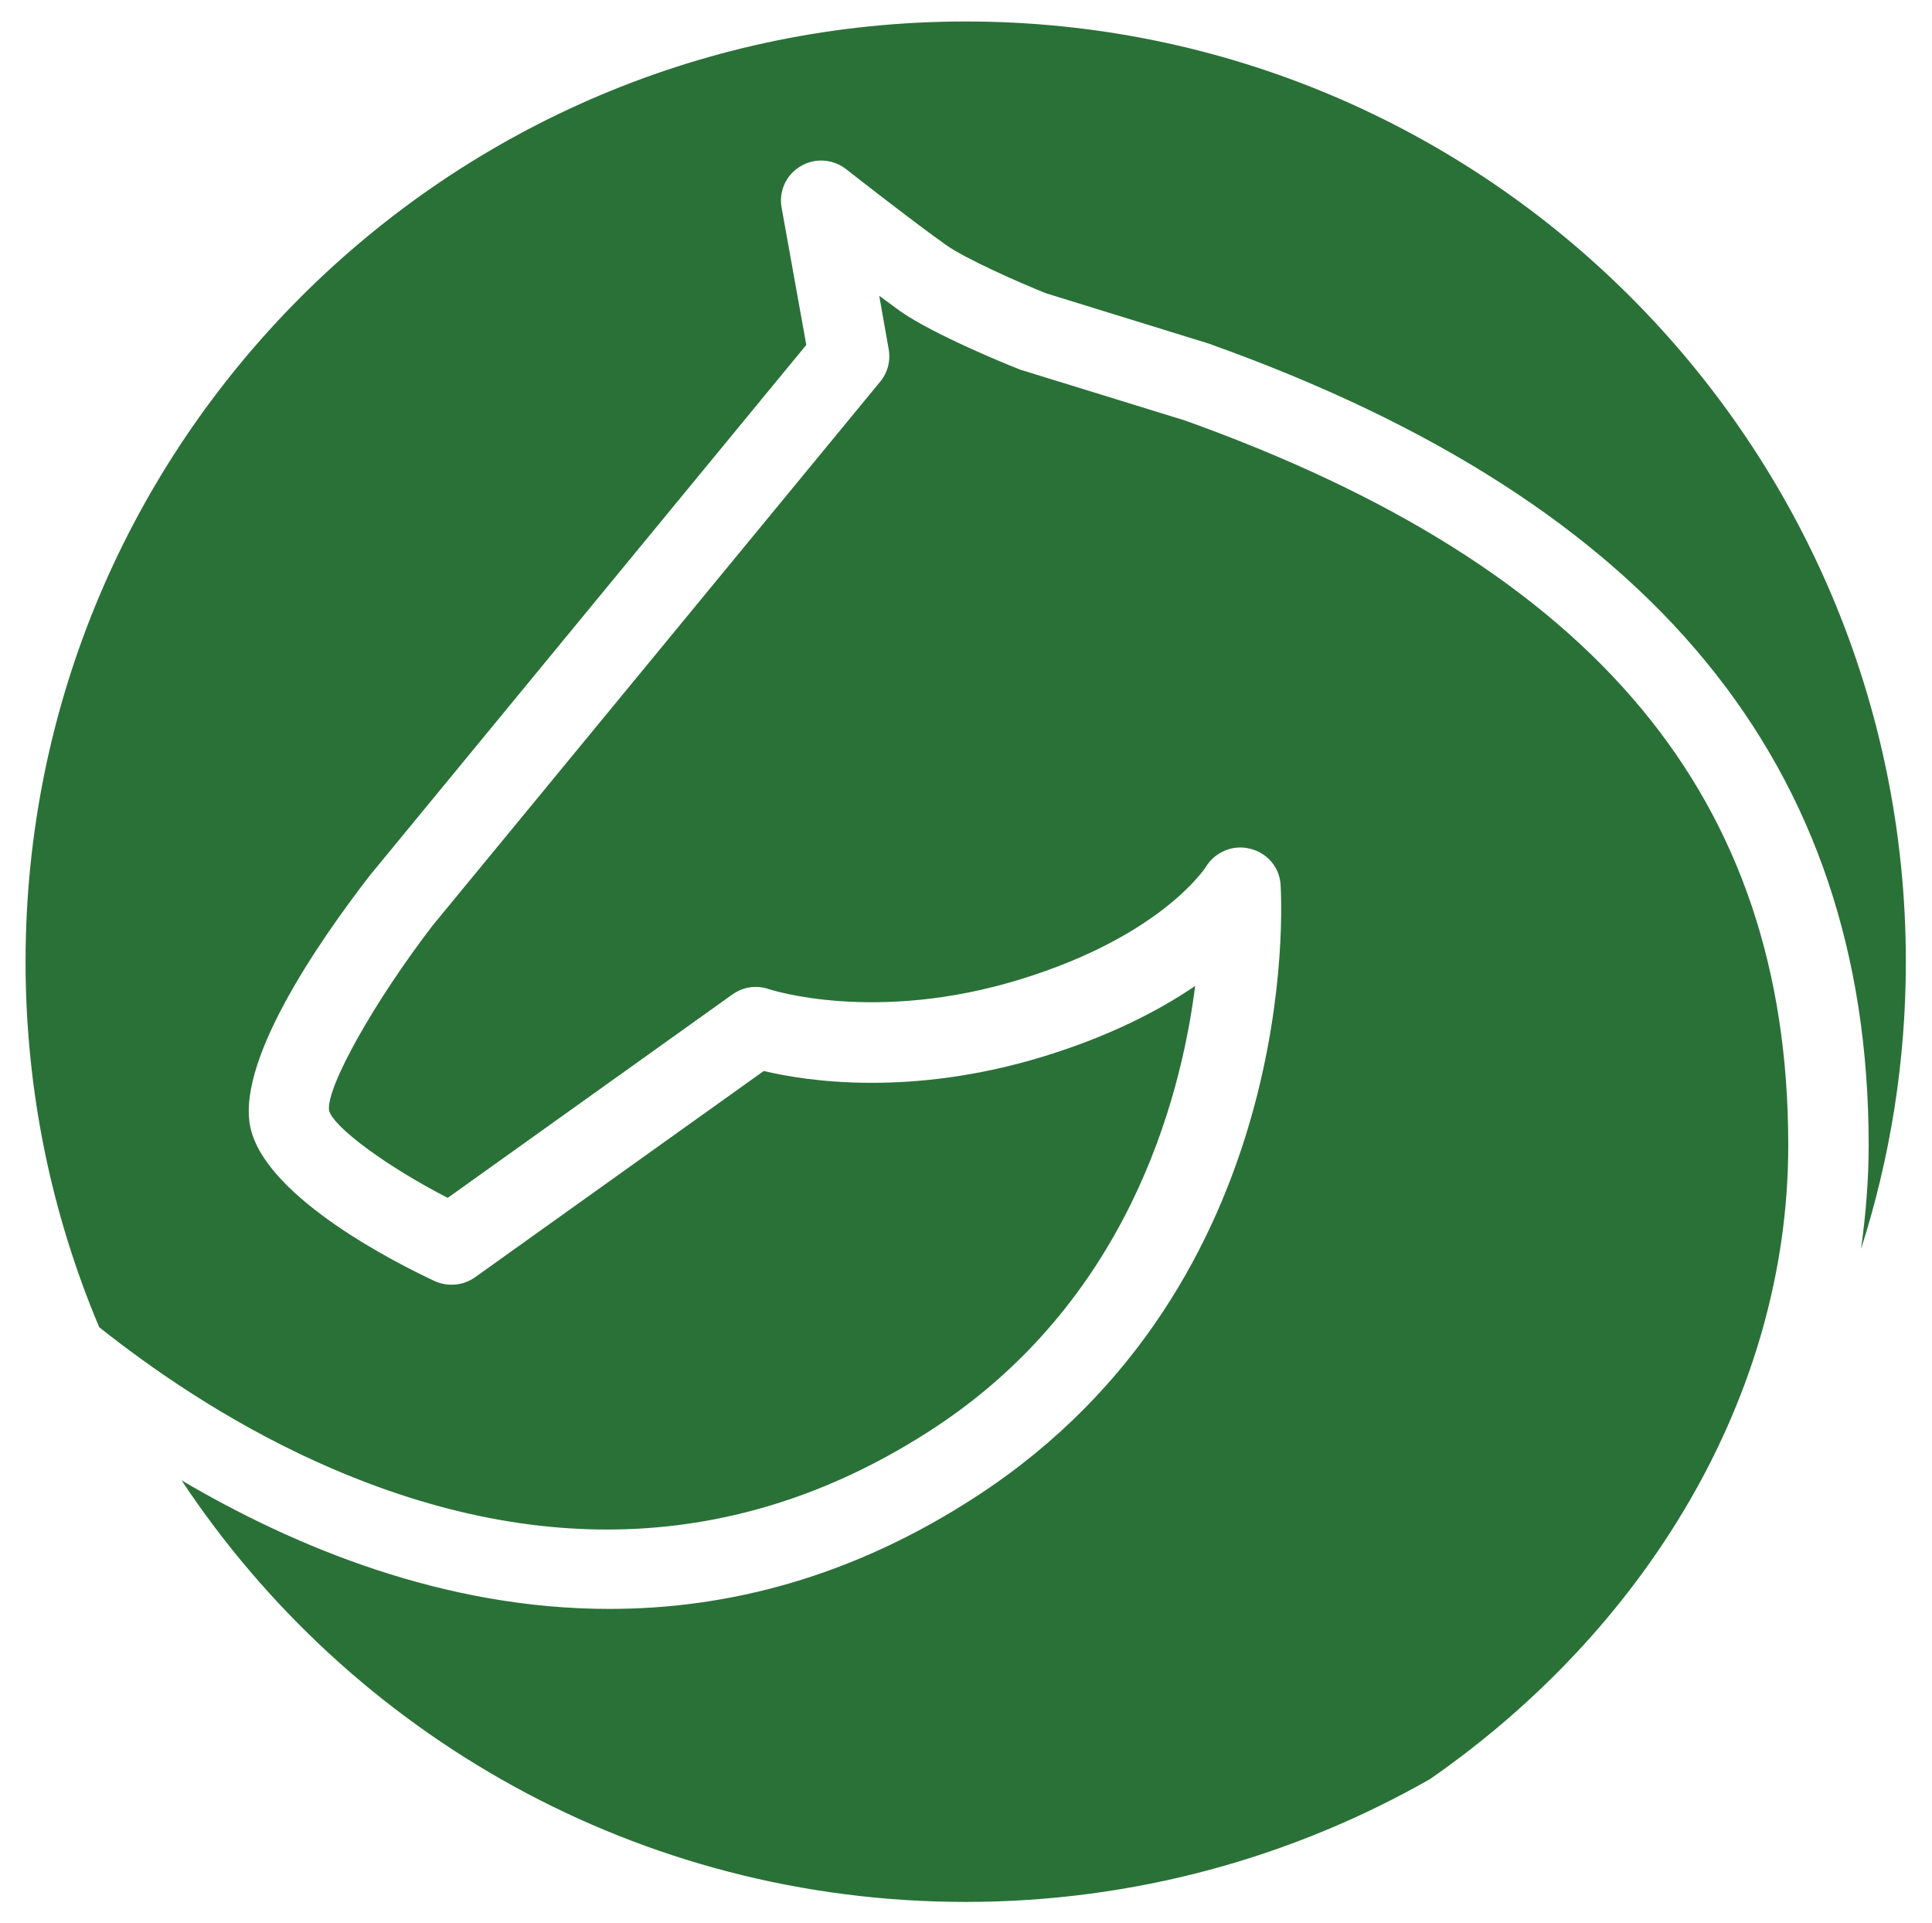
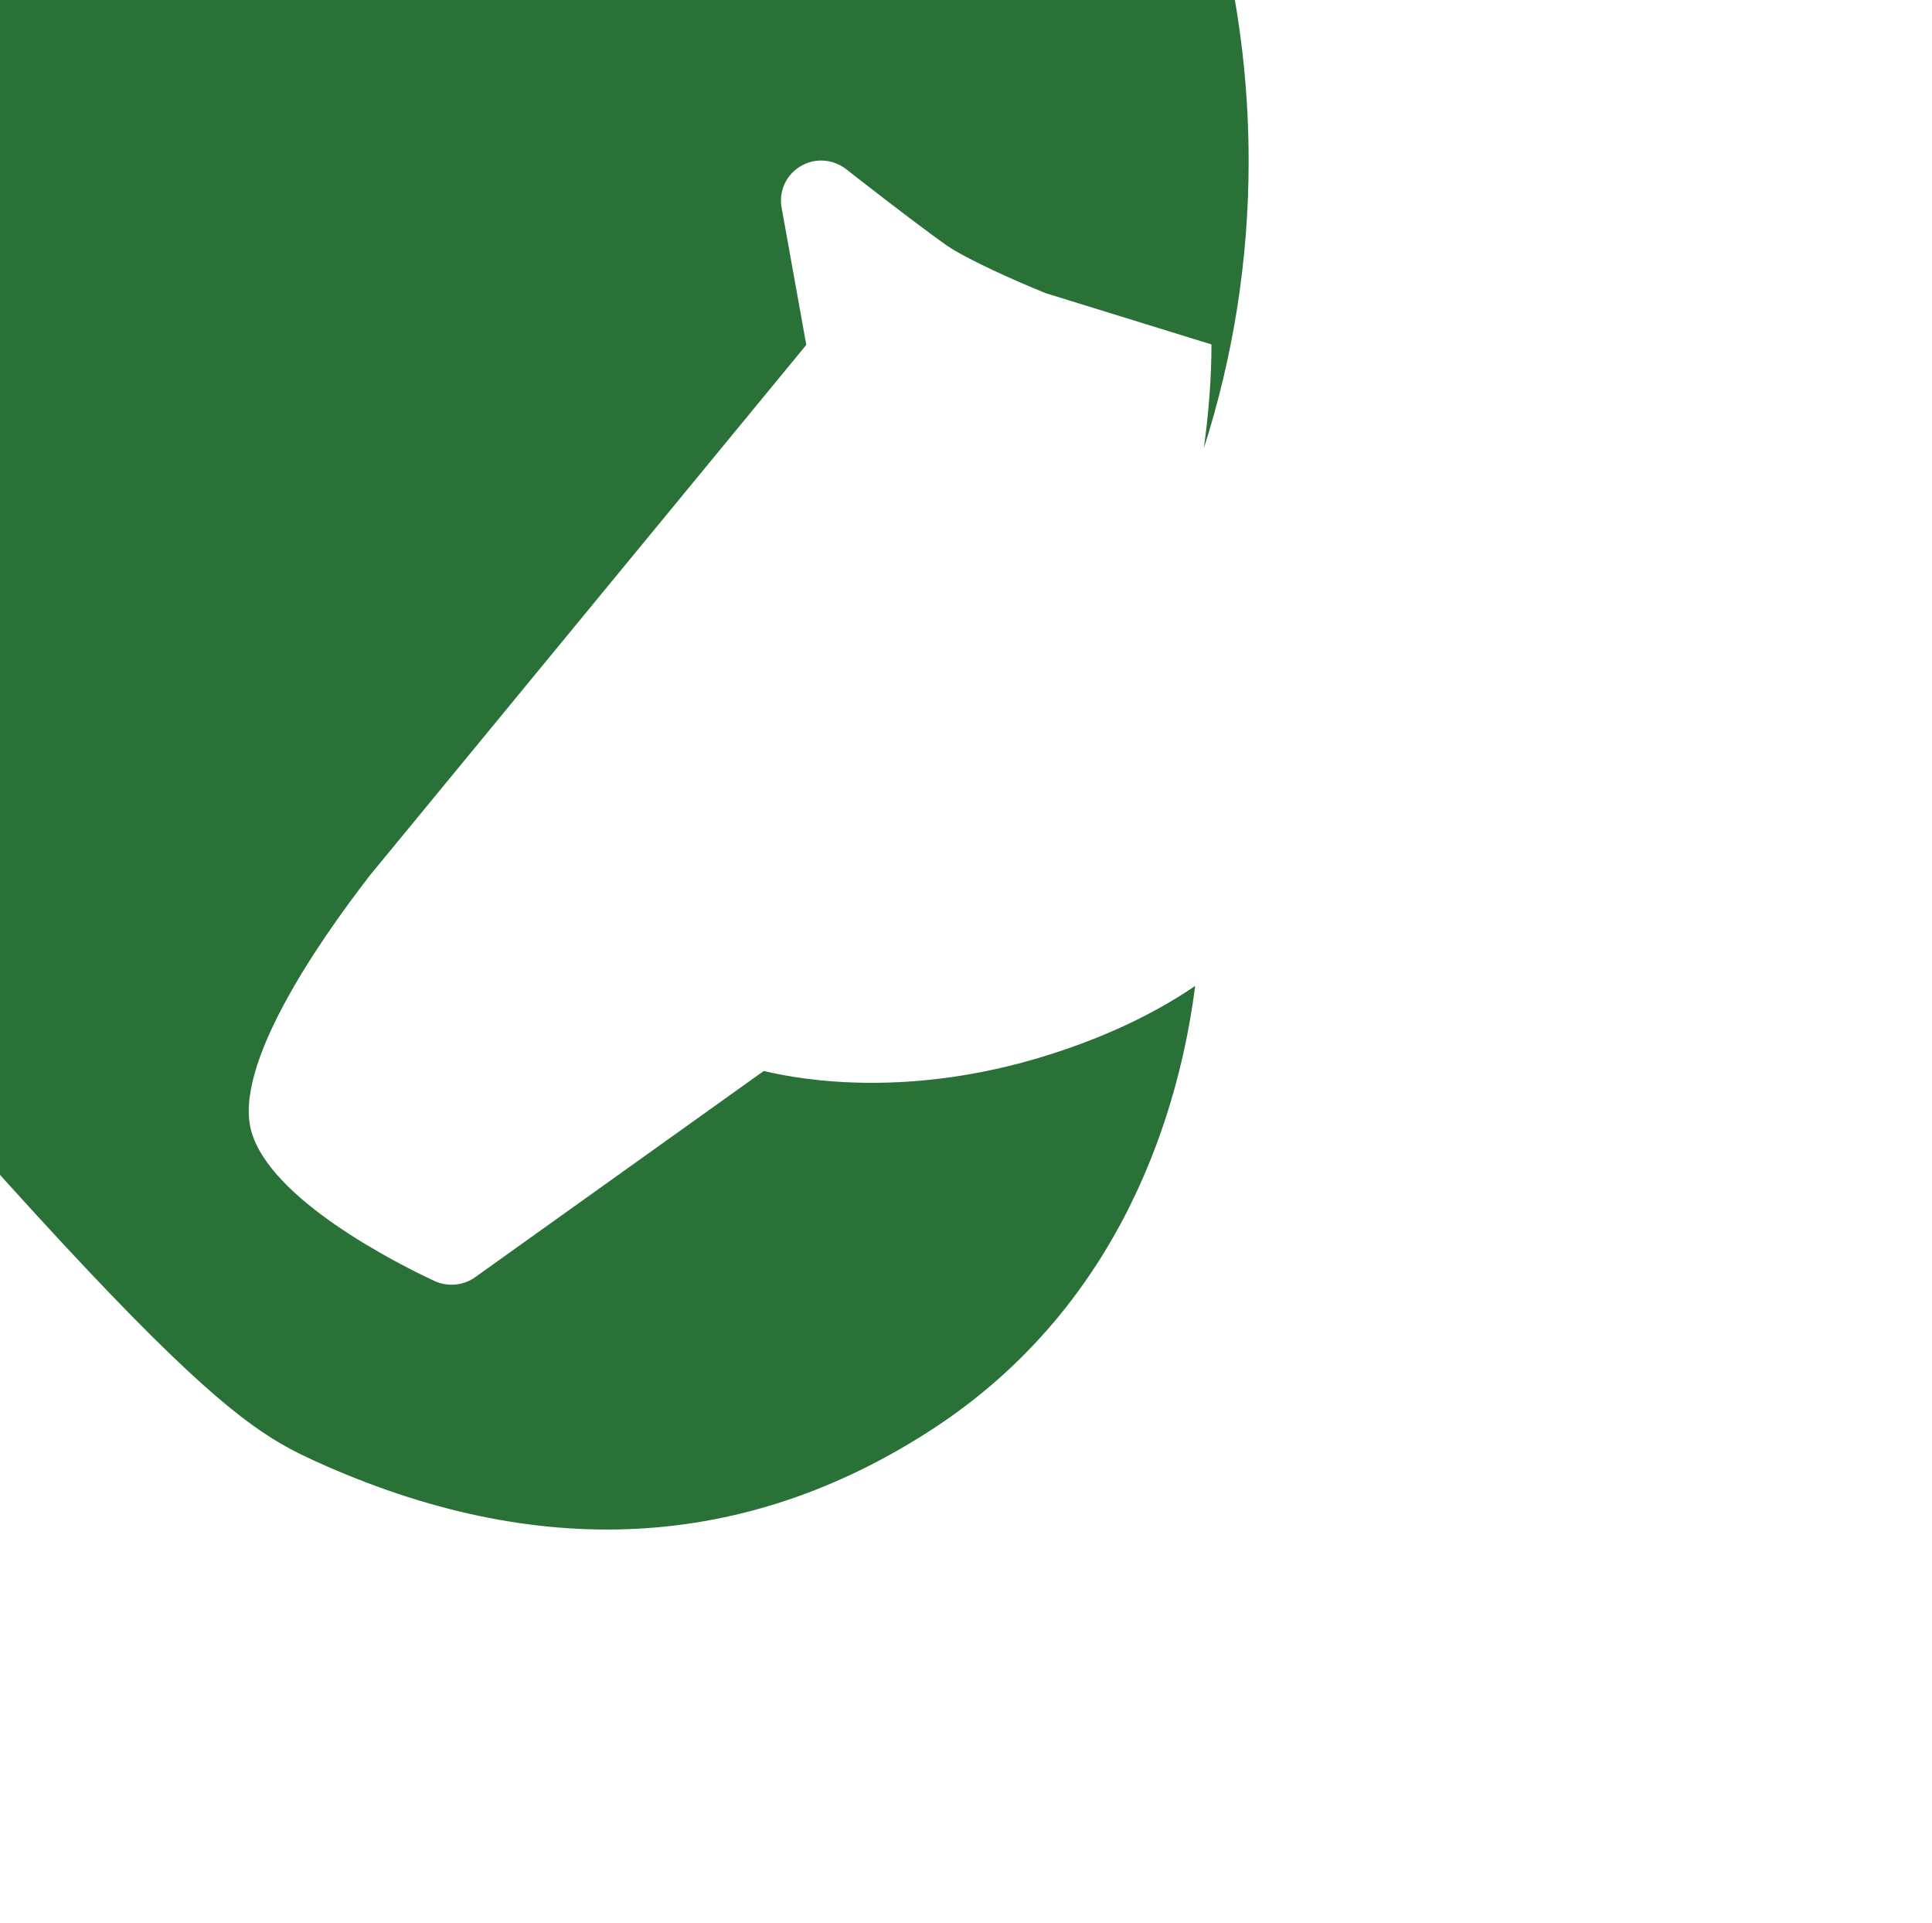
<svg xmlns="http://www.w3.org/2000/svg" version="1.1" id="Calque_1" x="0px" y="0px" width="1438px" height="1431px" viewBox="0 0 1438 1431" enable-background="new 0 0 1438 1431" xml:space="preserve">
-   <path fill="#2A7138" d="M235.156,1087.619c165.379,74.975,320.019,66.706,459.729-24.612  c142.984-93.67,183.521-241.688,194.696-329.291c-26.306,17.946-62.647,37.03-112.44,52.37  c-98.958,30.409-176.75,18.605-208.657,10.936l-215.076,153.65c-8.801,6.156-20.351,7.115-30.035,2.636  c-28.41-13.257-122.267-60.684-136.333-111.526c-13.595-48.85,49.517-140.243,88.367-190.448L600.13,256.676l-18.343-101.992  c-2.284-12.224,3.251-24.53,13.977-30.896c10.598-6.472,24.095-5.535,33.915,2.015c0.502,0.472,52.782,41.308,74.99,56.879  c14.591,10.119,52.43,26.979,73.762,35.54l122.027,37.72c0.479,0.06,0.824,0.202,1.229,0.502  c329.141,117.811,489.173,312.82,489.173,595.823c0,26.005-2.172,51.771-5.678,77.177c21.602-67.32,33.36-139.179,33.36-213.667  c-0.015-386.545-313.352-699.792-699.709-699.792c-386.53,0-699.807,313.247-699.807,699.807c0,96.299,19.497,188.246,54.827,271.91  C111.429,1017.617,167.342,1056.835,235.156,1087.619" />
-   <path fill="#2A7138" d="M1331.014,852.313c0-258.166-142.686-429.553-448.922-539.341l-122.537-37.81  c-0.689-0.277-1.482-0.509-2.247-0.906c-6.246-2.359-61.613-24.867-86.937-42.431c-4.419-3.295-10.059-7.317-15.954-11.699  l6.996,39.54c1.581,8.718-0.659,17.616-6.224,24.297L322.13,688.611c-42.948,55.815-79.454,120.334-77.229,137.801  c3.468,12.732,43.704,42.124,88.337,65.043l211.997-151.448c7.925-5.662,18.051-7.04,27.196-3.835  c0.779,0.18,78.87,26.021,187.168-7.399c105.325-32.357,137.682-83.237,138.012-83.761c6.891-11.085,20.133-16.613,32.806-13.407  c12.628,3.026,22.006,13.842,22.725,26.74c0.779,12.014,16.523,296.447-225.464,454.651  c-93.633,61.283-186.861,84.353-273.82,84.353c-123.473,0.135-234.834-46.259-318.7-95.647  c125.293,189.078,339.837,313.712,583.659,313.712c125.675,0,243.508-33.331,345.447-91.349  C1223.906,1213.376,1331.014,1039.758,1331.014,852.313" />
+   <path fill="#2A7138" d="M235.156,1087.619c165.379,74.975,320.019,66.706,459.729-24.612  c142.984-93.67,183.521-241.688,194.696-329.291c-26.306,17.946-62.647,37.03-112.44,52.37  c-98.958,30.409-176.75,18.605-208.657,10.936l-215.076,153.65c-8.801,6.156-20.351,7.115-30.035,2.636  c-28.41-13.257-122.267-60.684-136.333-111.526c-13.595-48.85,49.517-140.243,88.367-190.448L600.13,256.676l-18.343-101.992  c-2.284-12.224,3.251-24.53,13.977-30.896c10.598-6.472,24.095-5.535,33.915,2.015c0.502,0.472,52.782,41.308,74.99,56.879  c14.591,10.119,52.43,26.979,73.762,35.54l122.027,37.72c0.479,0.06,0.824,0.202,1.229,0.502  c0,26.005-2.172,51.771-5.678,77.177c21.602-67.32,33.36-139.179,33.36-213.667  c-0.015-386.545-313.352-699.792-699.709-699.792c-386.53,0-699.807,313.247-699.807,699.807c0,96.299,19.497,188.246,54.827,271.91  C111.429,1017.617,167.342,1056.835,235.156,1087.619" />
</svg>